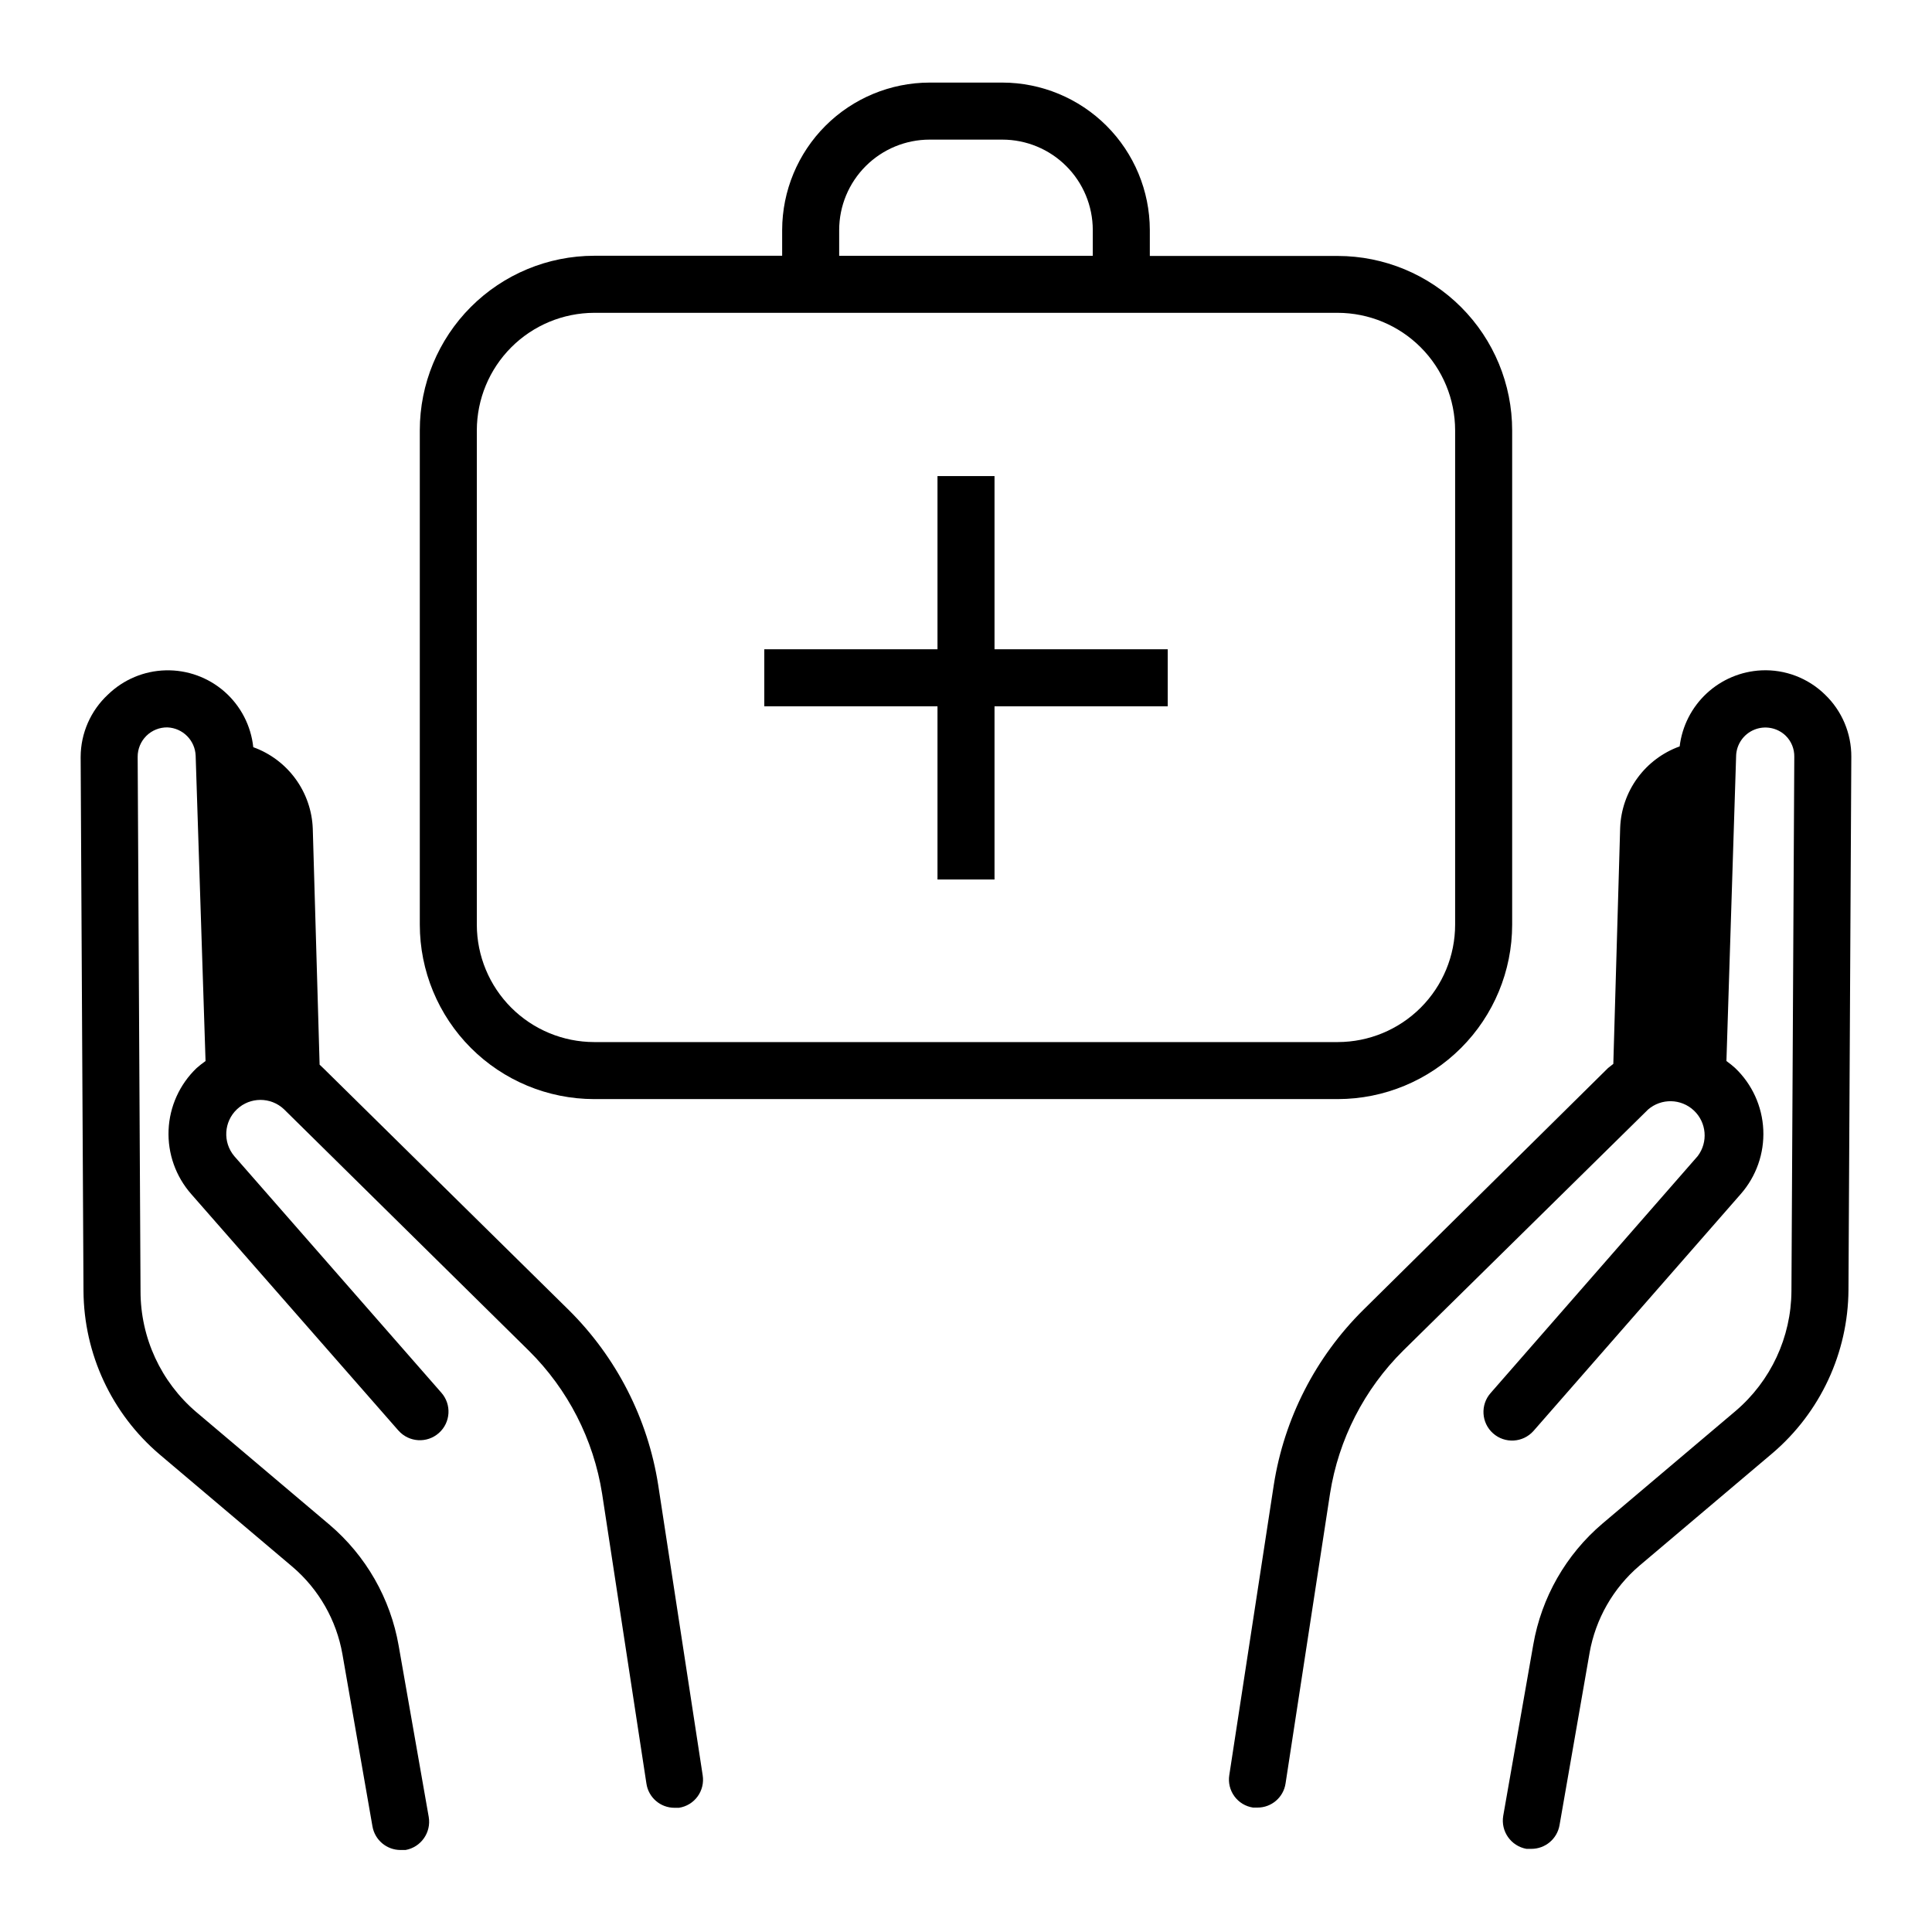
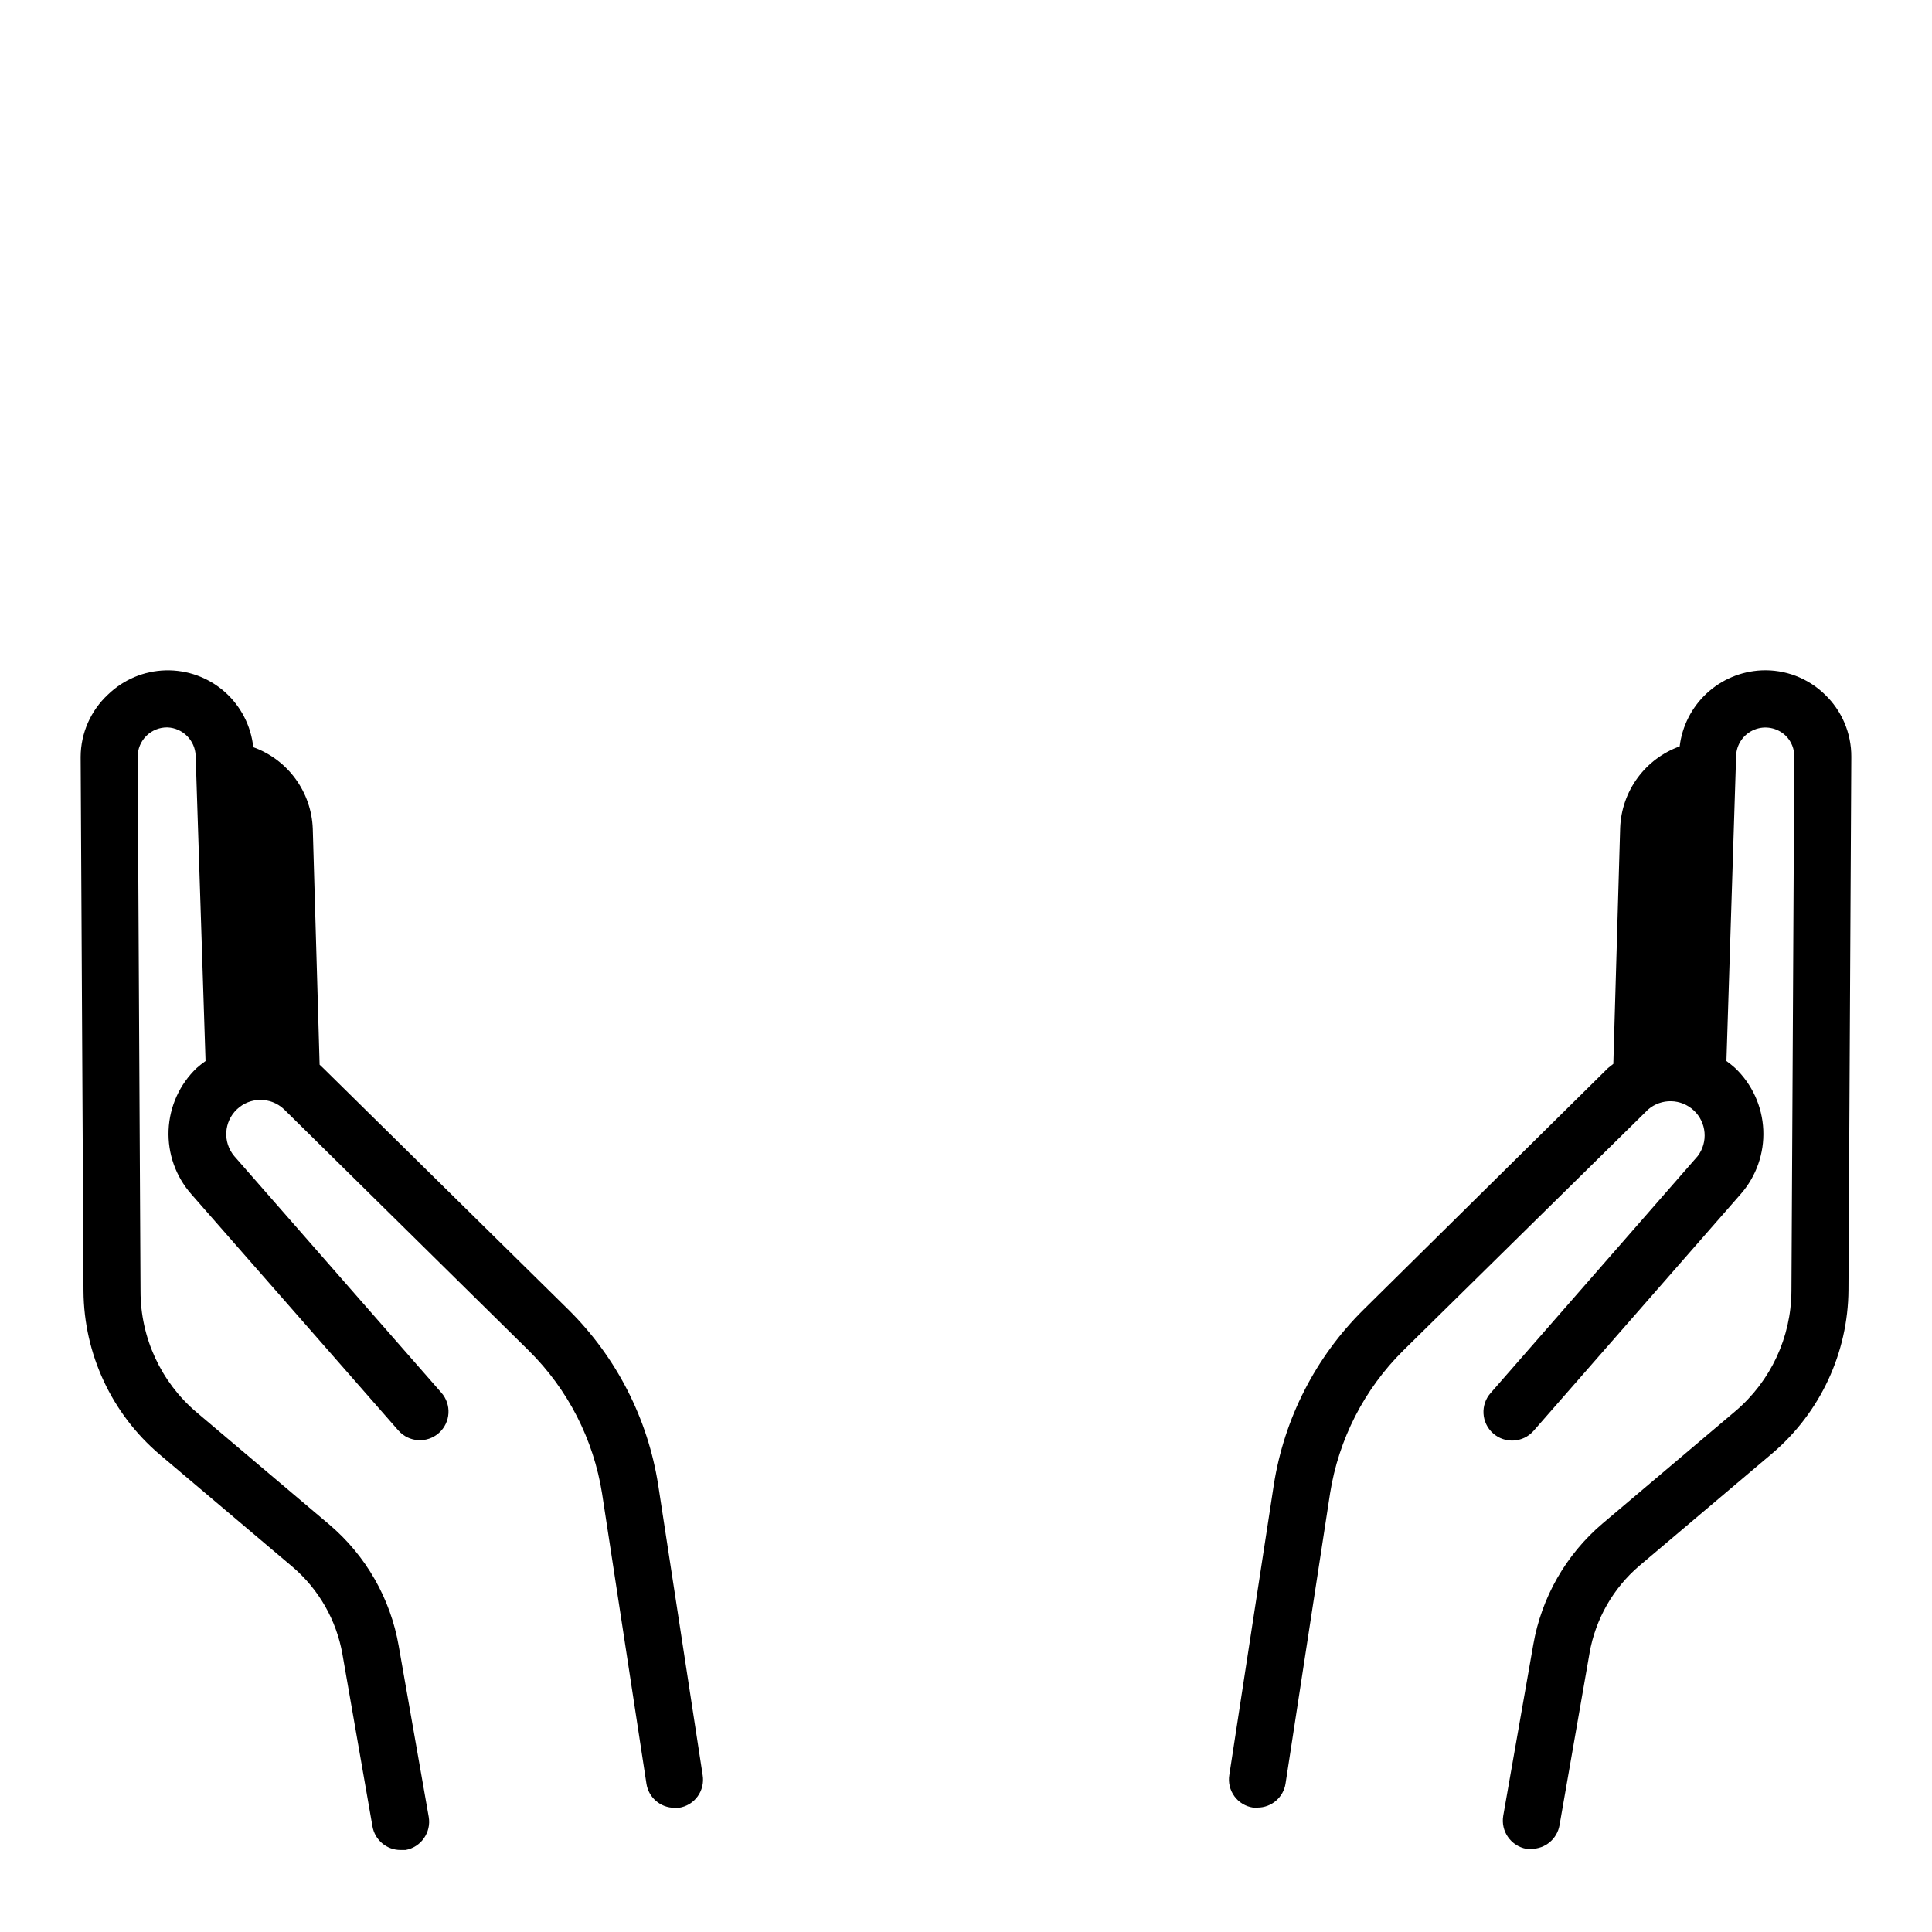
<svg xmlns="http://www.w3.org/2000/svg" fill="#000000" width="800px" height="800px" version="1.1" viewBox="144 144 512 512">
  <g>
-     <path d="m301.45 435.27h197.09c12.25-0.016 23.992-4.887 32.652-13.547 8.664-8.66 13.535-20.402 13.547-32.652v-130.99c0-12.258-4.863-24.012-13.527-32.684-8.664-8.672-20.414-13.551-32.672-13.566h-49.824v-6.902c-0.027-10.355-4.156-20.277-11.484-27.598-7.328-7.316-17.258-11.434-27.613-11.445h-19.246c-10.355 0.012-20.285 4.129-27.613 11.445-7.324 7.32-11.453 17.242-11.48 27.598v6.852h-49.828c-12.258 0.016-24.008 4.894-32.672 13.566-8.66 8.672-13.527 20.426-13.527 32.684v130.99c0 12.258 4.867 24.012 13.527 32.684 8.664 8.676 20.414 13.551 32.672 13.566zm64.941-230.34c0.012-6.352 2.547-12.438 7.043-16.922 4.496-4.488 10.586-7.008 16.938-7.008h19.246c6.352 0 12.445 2.519 16.941 7.008 4.496 4.484 7.027 10.57 7.039 16.922v6.852h-67.207zm-96.027 53.102c0.016-8.242 3.293-16.148 9.117-21.98 5.824-5.836 13.723-9.125 21.969-9.152h197.09c8.246 0.027 16.145 3.316 21.969 9.152 5.824 5.832 9.105 13.738 9.117 21.98v130.99c0 8.25-3.273 16.16-9.102 22-5.828 5.836-13.734 9.121-21.984 9.137h-197.09c-8.238-0.016-16.141-3.293-21.965-9.121-5.828-5.828-9.105-13.727-9.121-21.965z" />
-     <path d="m358.89 331.18h33.555v45.895h15.113v-45.895h45.898v-15.117h-45.898v-45.895h-15.113v45.895h-45.898v15.117z" />
    <path d="m318.43 537.54c-2.754-17.605-11.07-33.863-23.73-46.402l-64.84-63.883-1.16-1.109-1.812-62.523v0.004c-0.172-4.766-1.766-9.371-4.574-13.223-2.812-3.852-6.711-6.777-11.195-8.391-0.605-5.691-3.324-10.945-7.625-14.719-4.301-3.773-9.863-5.789-15.582-5.648s-11.176 2.43-15.285 6.41c-4.602 4.266-7.227 10.25-7.254 16.523l0.754 141.57c0.109 16.672 7.465 32.469 20.152 43.277l35.266 29.824 0.004 0.004c6.949 5.941 11.617 14.117 13.199 23.125l7.961 45.645c0.637 3.617 3.781 6.254 7.453 6.246h1.312c4.106-0.742 6.848-4.652 6.144-8.766l-7.961-45.344c-2.172-12.512-8.66-23.867-18.336-32.094l-35.266-29.824h-0.004c-9.406-8.004-14.824-19.738-14.809-32.094l-0.758-141.57c-0.012-2.09 0.82-4.102 2.309-5.57 1.488-1.473 3.508-2.277 5.602-2.238 4.059 0.18 7.305 3.445 7.457 7.508l2.621 80.91c-0.824 0.578-1.613 1.203-2.371 1.867-4.5 4.309-7.164 10.191-7.426 16.414-0.262 6.227 1.895 12.312 6.016 16.988l54.914 62.676 0.004-0.004c2.781 3.133 7.574 3.414 10.703 0.629 3.133-2.781 3.414-7.574 0.629-10.703l-54.863-62.676c-3.082-3.676-2.766-9.113 0.719-12.41 3.481-3.297 8.93-3.312 12.43-0.035l64.891 63.984c10.367 10.246 17.184 23.539 19.449 37.938l11.738 76.781c0.527 3.707 3.711 6.461 7.457 6.449h1.16-0.004c1.984-0.297 3.766-1.375 4.949-2.996 1.18-1.617 1.668-3.641 1.352-5.621z" />
    <path d="m627.62 328.05c-4.484-4.371-10.574-6.688-16.828-6.398-5.41 0.258-10.555 2.426-14.52 6.113-3.965 3.688-6.496 8.66-7.144 14.039-4.484 1.617-8.387 4.539-11.195 8.391-2.812 3.852-4.402 8.457-4.574 13.223l-1.812 62.523-1.41 1.109-64.844 64.082c-12.66 12.539-20.977 28.797-23.727 46.402l-11.789 76.879c-0.32 1.98 0.168 4.004 1.352 5.625 1.18 1.617 2.961 2.695 4.945 2.992h1.16c3.727 0.016 6.902-2.711 7.453-6.398l11.789-76.832c2.266-14.371 9.059-27.648 19.398-37.887l64.891-63.883c3.512-3.023 8.742-2.914 12.125 0.262 3.379 3.172 3.82 8.387 1.023 12.082l-54.863 62.773c-2.785 3.133-2.5 7.926 0.629 10.707 3.129 2.781 7.922 2.5 10.707-0.629l54.914-62.773c4.125-4.691 6.273-10.793 5.992-17.031s-2.973-12.125-7.504-16.422c-0.723-0.645-1.48-1.25-2.266-1.816l2.57-80.863-0.004 0.004c0.094-3.07 1.992-5.797 4.836-6.953 2.848-1.156 6.109-0.523 8.316 1.613 1.492 1.473 2.312 3.496 2.266 5.59l-0.754 141.57c-0.074 12.25-5.484 23.855-14.812 31.793l-35.266 29.824c-9.68 8.223-16.168 19.582-18.34 32.094l-7.961 45.344c-0.703 4.113 2.039 8.023 6.148 8.766h1.309c3.672 0.004 6.82-2.629 7.457-6.25l7.961-45.645h-0.004c1.586-9.004 6.25-17.18 13.203-23.125l35.266-29.824c12.688-10.809 20.047-26.609 20.152-43.277l0.754-141.27c0.039-6.234-2.492-12.215-7-16.523z" />
  </g>
</svg>